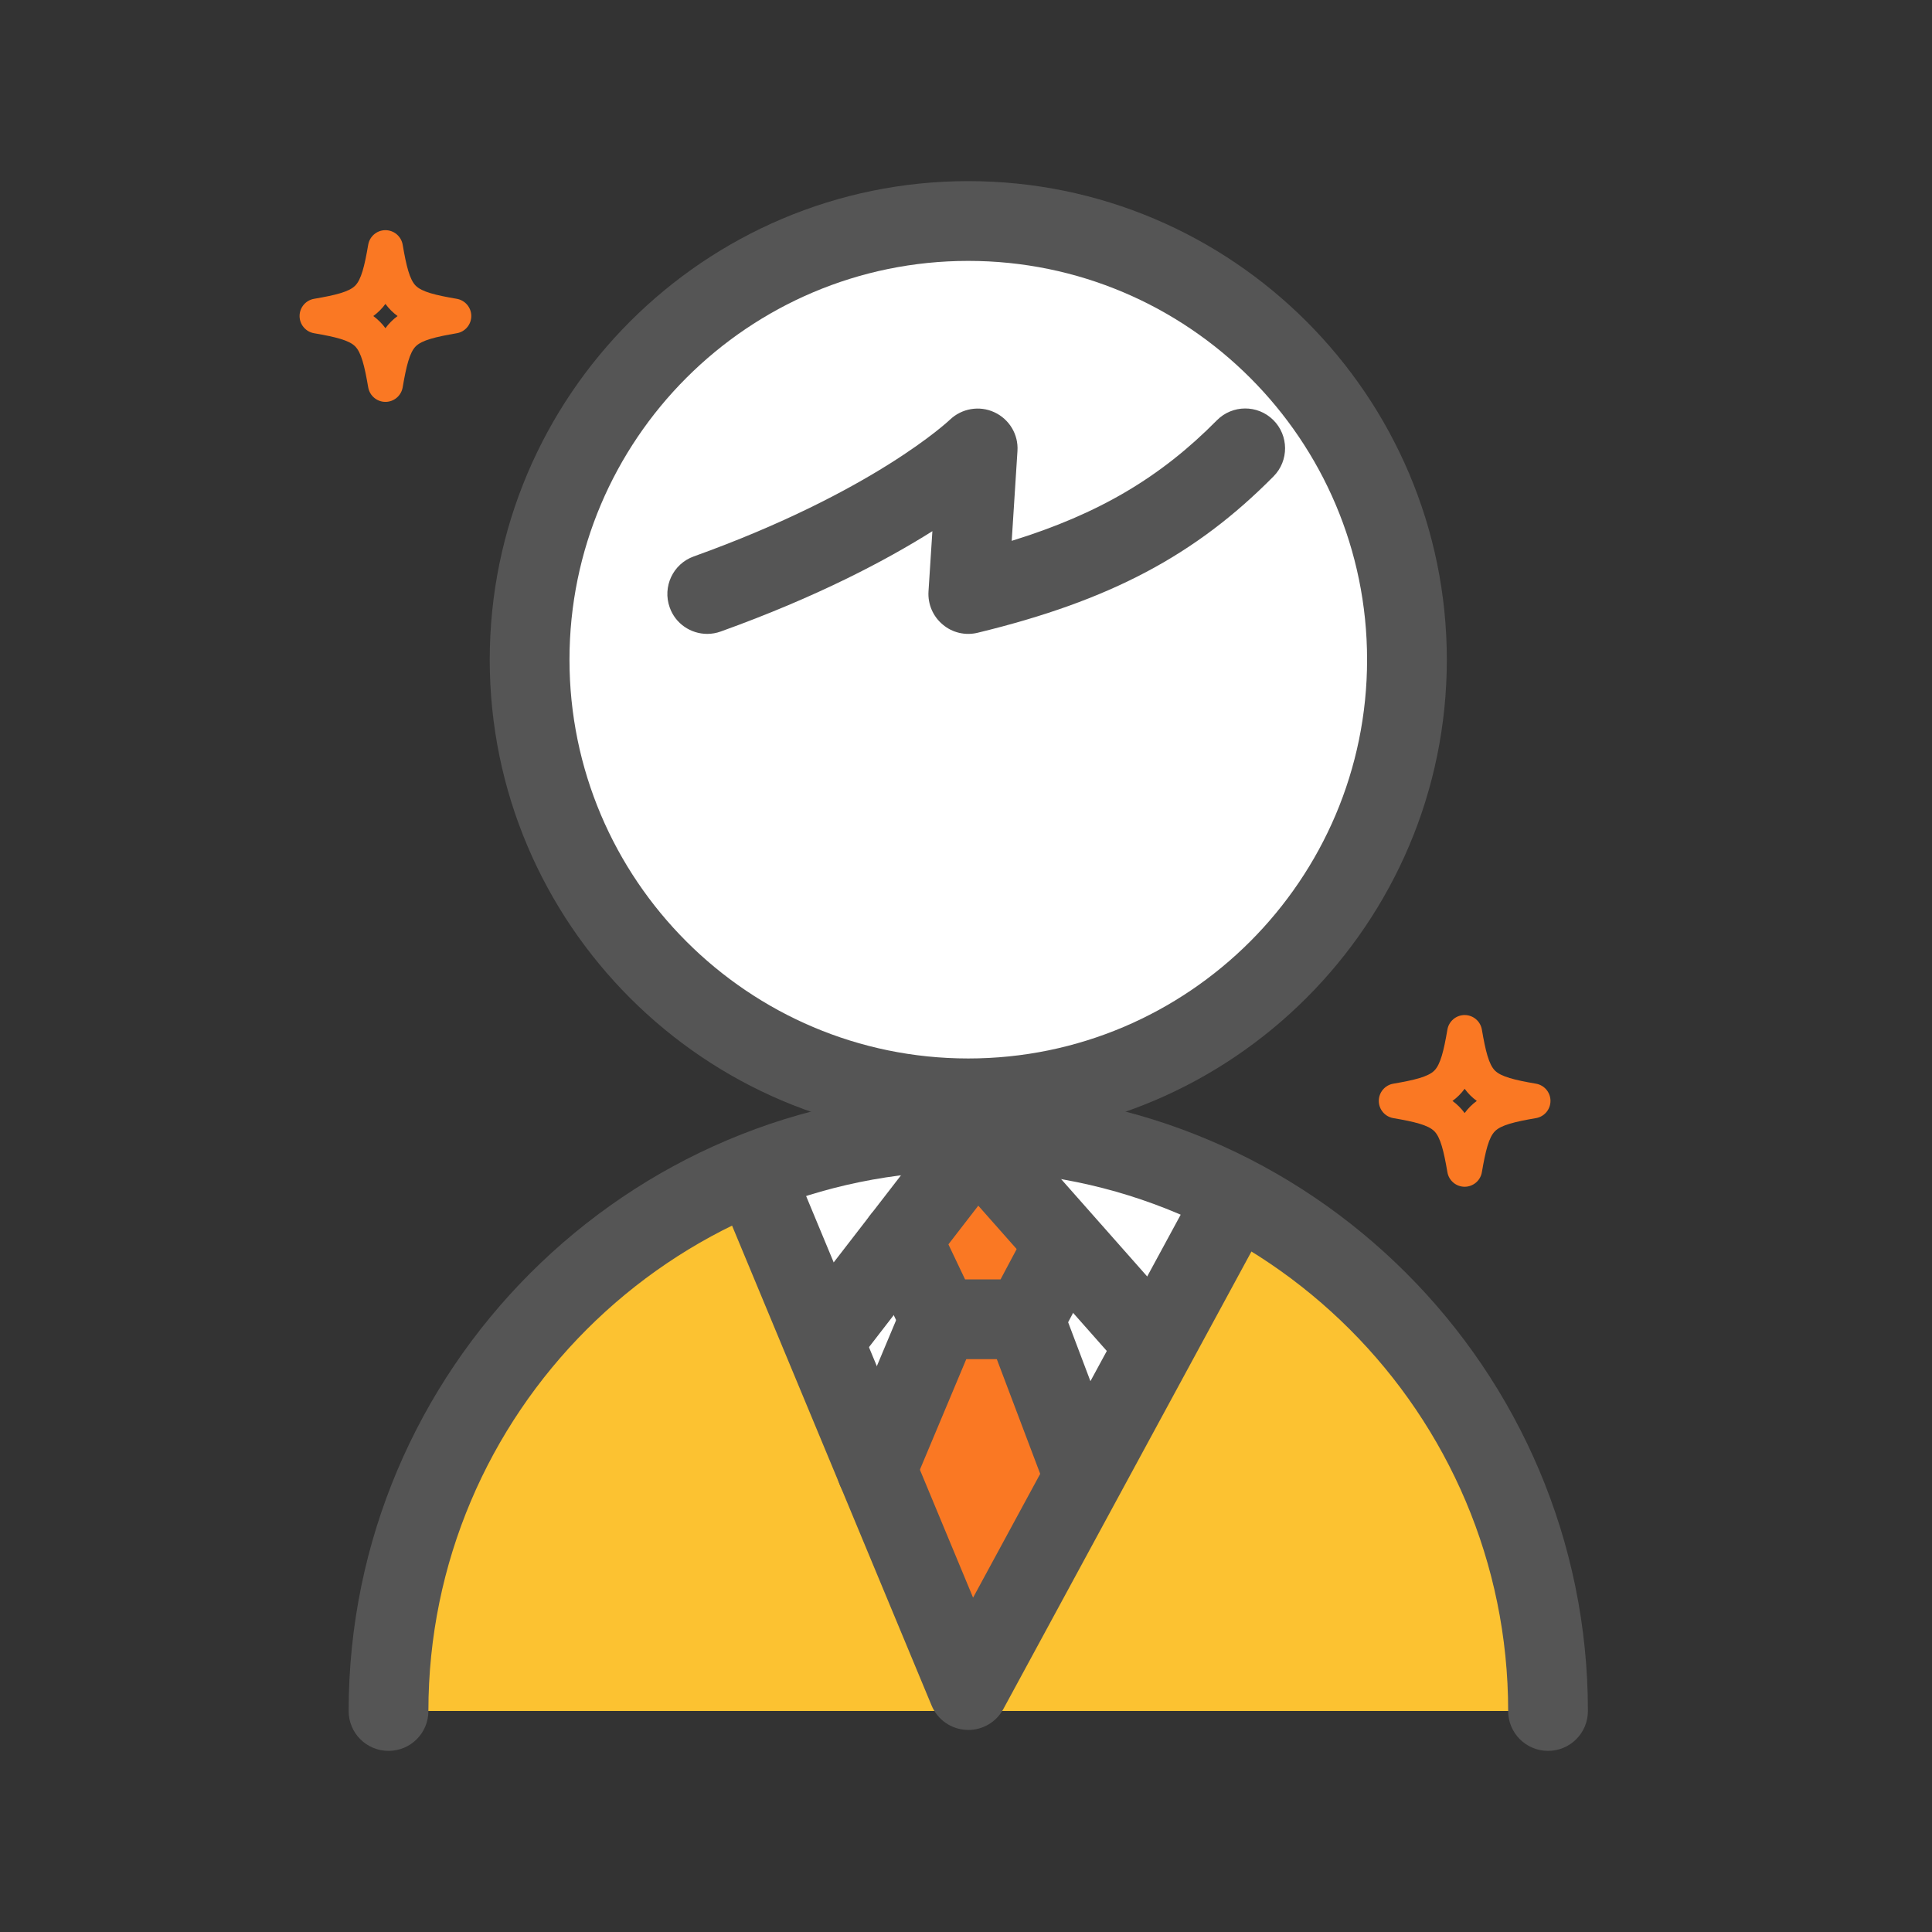
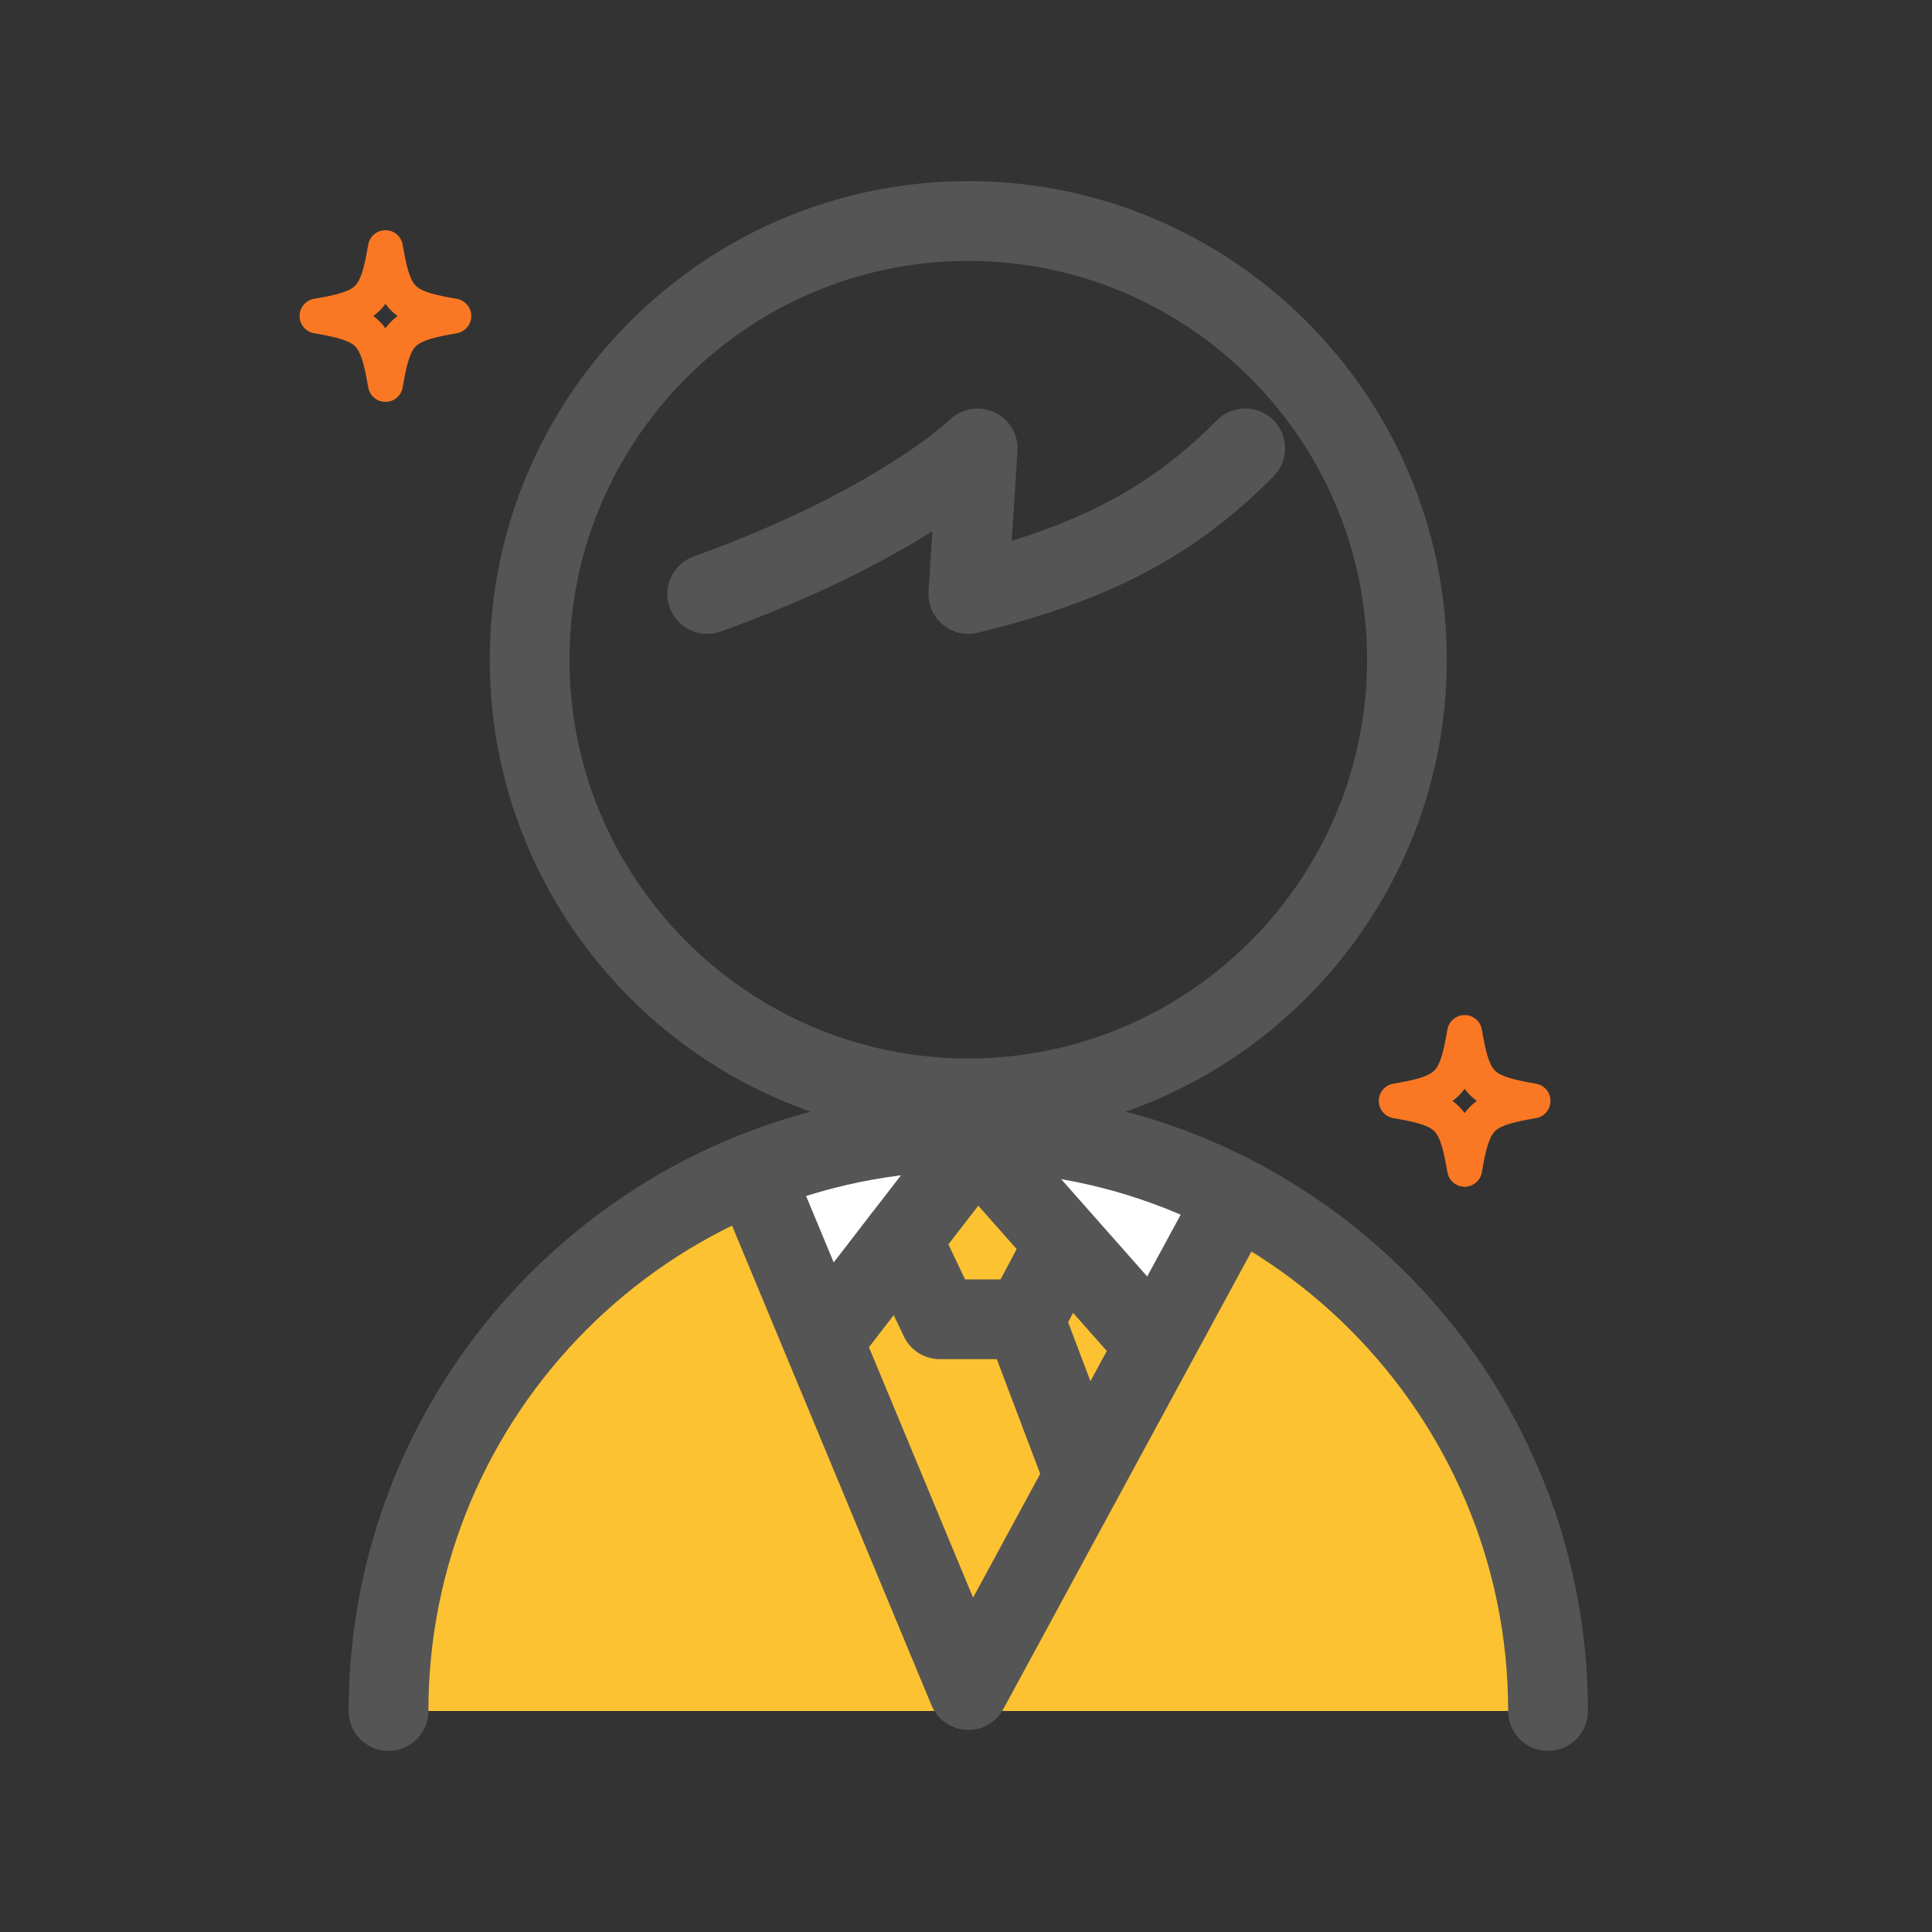
<svg xmlns="http://www.w3.org/2000/svg" width="80" height="80" viewBox="0 0 80 80" fill="none">
  <rect x="0" y="0" width="80" height="80" fill="#333333" stroke="none" />
  <path d="M16.088 70.849H64.101C64.101 70.849 64.674 49.407 40.095 46.842C40.095 46.842 19.292 47.048 16.088 70.849Z" fill="#FCC231" />
-   <path d="M34.634 54.823L37.72 50.834L40.095 54.207L37.342 59.454L34.634 54.823Z" fill="white" />
-   <path d="M45.041 60.856L42.417 55.142L44.652 52.115L47.478 55.465L45.041 60.856Z" fill="white" />
  <path d="M31.845 50.13L34.638 55.466L40.098 48.281C40.098 48.281 36.399 47.202 31.845 50.13Z" fill="white" />
  <path d="M41.188 48.086L47.478 55.465L51.034 49.807C51.034 49.807 45.896 48.864 41.188 48.086Z" fill="white" />
-   <path d="M40.094 45.481C50.127 45.481 58.259 37.348 58.259 27.316C58.259 17.284 50.127 9.151 40.094 9.151C30.062 9.151 21.93 17.284 21.93 27.316C21.93 37.348 30.062 45.481 40.094 45.481Z" fill="white" />
  <path d="M40.094 47.136C29.166 47.136 20.279 38.244 20.279 27.32C20.279 16.395 29.166 7.5 40.094 7.5C51.023 7.5 59.91 16.392 59.91 27.316C59.91 38.24 51.019 47.132 40.094 47.132V47.136ZM40.094 10.803C30.986 10.803 23.581 18.212 23.581 27.316C23.581 36.42 30.99 43.829 40.094 43.829C49.199 43.829 56.608 36.42 56.608 27.316C56.608 18.212 49.203 10.803 40.094 10.803Z" fill="#555555" />
  <path d="M64.101 72.5C63.188 72.5 62.45 71.763 62.45 70.849C62.45 58.523 52.421 48.494 40.094 48.494C27.768 48.494 17.739 58.523 17.739 70.849C17.739 71.763 17.002 72.5 16.088 72.5C15.174 72.5 14.437 71.763 14.437 70.849C14.437 56.703 25.948 45.191 40.094 45.191C54.241 45.191 65.752 56.703 65.752 70.849C65.752 71.763 65.015 72.5 64.101 72.5Z" fill="#555555" />
  <path d="M29.284 26.248C28.609 26.248 27.97 25.83 27.732 25.155C27.423 24.296 27.867 23.349 28.726 23.041C36.186 20.362 39.298 17.412 39.331 17.382C39.823 16.909 40.557 16.784 41.173 17.07C41.794 17.357 42.175 17.992 42.131 18.671L41.893 22.395C45.504 21.28 48.061 19.76 50.388 17.404C51.03 16.755 52.076 16.751 52.722 17.39C53.371 18.032 53.375 19.078 52.736 19.724C49.496 23.001 45.948 24.876 40.483 26.201C39.973 26.325 39.434 26.201 39.034 25.859C38.63 25.522 38.414 25.012 38.447 24.491L38.608 21.995C36.704 23.195 33.838 24.714 29.845 26.149C29.662 26.215 29.471 26.248 29.288 26.248H29.284Z" fill="#555555" />
-   <path d="M39.691 48.281L37.342 51.323L38.916 54.629L37.342 60.897L40.425 69.374L44.773 61.352L42.417 54.923L43.867 51.906L41.188 48.281H39.691Z" fill="#FA7823" />
  <path d="M40.094 71.63C40.065 71.63 40.039 71.63 40.01 71.63C39.375 71.597 38.814 71.204 38.572 70.613L29.82 49.565C29.471 48.721 29.867 47.755 30.711 47.407C31.555 47.058 32.52 47.454 32.869 48.298L40.293 66.155L49.58 49.025C50.013 48.221 51.019 47.928 51.819 48.361C52.623 48.794 52.92 49.799 52.483 50.599L41.544 70.771C41.254 71.307 40.696 71.634 40.091 71.634L40.094 71.63Z" fill="#555555" />
  <path d="M47.478 56.963C47.023 56.963 46.568 56.776 46.241 56.405L40.509 49.925L35.941 55.836C35.383 56.556 34.344 56.691 33.625 56.134C32.902 55.576 32.77 54.537 33.328 53.818L39.115 46.328C39.416 45.939 39.874 45.705 40.366 45.686C40.862 45.668 41.331 45.873 41.658 46.244L48.711 54.222C49.316 54.904 49.25 55.95 48.568 56.552C48.252 56.831 47.863 56.967 47.474 56.967L47.478 56.963Z" fill="#555555" />
  <path d="M42.417 56.28H38.916C38.278 56.28 37.698 55.913 37.427 55.337L35.852 52.031C35.46 51.209 35.812 50.222 36.634 49.829C37.456 49.437 38.443 49.785 38.836 50.611L39.962 52.978H41.43L42.414 51.128C42.843 50.325 43.841 50.016 44.648 50.446C45.452 50.875 45.76 51.873 45.331 52.681L43.882 55.403C43.595 55.943 43.034 56.28 42.425 56.28H42.417Z" fill="#555555" />
-   <path d="M36.3 62.508C36.087 62.508 35.871 62.467 35.662 62.379C34.821 62.027 34.425 61.058 34.777 60.218L37.39 53.99C37.742 53.15 38.711 52.754 39.551 53.106C40.392 53.458 40.788 54.427 40.436 55.268L37.823 61.495C37.559 62.126 36.946 62.508 36.3 62.508Z" fill="#555555" />
  <path d="M44.773 62.508C44.105 62.508 43.478 62.1 43.228 61.44L40.872 55.212C40.55 54.357 40.979 53.407 41.834 53.084C42.689 52.761 43.639 53.19 43.962 54.045L46.318 60.273C46.641 61.124 46.212 62.078 45.357 62.401C45.166 62.475 44.968 62.508 44.773 62.508Z" fill="#555555" />
  <path d="M60.648 49.141C60.295 49.141 59.993 48.886 59.934 48.539C59.783 47.656 59.646 47.095 59.392 46.841C59.139 46.587 58.578 46.45 57.695 46.299C57.347 46.24 57.093 45.939 57.093 45.586C57.093 45.233 57.347 44.932 57.695 44.873C58.578 44.722 59.139 44.584 59.392 44.331C59.646 44.077 59.783 43.516 59.934 42.633C59.993 42.286 60.295 42.031 60.648 42.031C61 42.031 61.302 42.286 61.361 42.633C61.512 43.516 61.649 44.077 61.903 44.331C62.156 44.584 62.718 44.722 63.6 44.873C63.948 44.932 64.202 45.233 64.202 45.586C64.202 45.939 63.948 46.24 63.6 46.299C62.718 46.45 62.156 46.587 61.903 46.841C61.649 47.095 61.512 47.656 61.361 48.539C61.302 48.886 61 49.141 60.648 49.141ZM60.144 45.587C60.24 45.656 60.33 45.733 60.416 45.819C60.501 45.904 60.577 45.993 60.648 46.09C60.717 45.994 60.794 45.904 60.879 45.819C60.964 45.733 61.054 45.657 61.151 45.587C61.055 45.517 60.965 45.44 60.879 45.355C60.794 45.27 60.718 45.18 60.648 45.084C60.578 45.18 60.501 45.27 60.416 45.355C60.331 45.44 60.241 45.517 60.144 45.587Z" fill="#FA7823" />
  <path d="M15.96 16.641C15.607 16.641 15.306 16.386 15.247 16.039C15.096 15.156 14.959 14.595 14.705 14.341C14.451 14.087 13.89 13.95 13.007 13.799C12.66 13.74 12.405 13.439 12.405 13.086C12.405 12.733 12.66 12.432 13.007 12.373C13.89 12.222 14.451 12.085 14.705 11.831C14.959 11.577 15.096 11.016 15.247 10.133C15.306 9.786 15.607 9.531 15.96 9.531C16.313 9.531 16.614 9.786 16.674 10.133C16.824 11.016 16.962 11.577 17.215 11.831C17.469 12.085 18.03 12.222 18.913 12.373C19.26 12.432 19.515 12.733 19.515 13.086C19.515 13.439 19.26 13.74 18.913 13.799C18.03 13.95 17.469 14.087 17.215 14.341C16.962 14.595 16.824 15.156 16.674 16.039C16.614 16.386 16.313 16.641 15.96 16.641ZM15.457 13.087C15.553 13.156 15.642 13.233 15.728 13.319C15.813 13.404 15.89 13.493 15.96 13.59C16.029 13.494 16.107 13.404 16.192 13.319C16.277 13.233 16.367 13.157 16.463 13.087C16.367 13.017 16.278 12.94 16.192 12.855C16.107 12.77 16.03 12.68 15.96 12.584C15.891 12.68 15.813 12.77 15.728 12.855C15.643 12.94 15.553 13.017 15.457 13.087Z" fill="#FA7823" />
</svg>